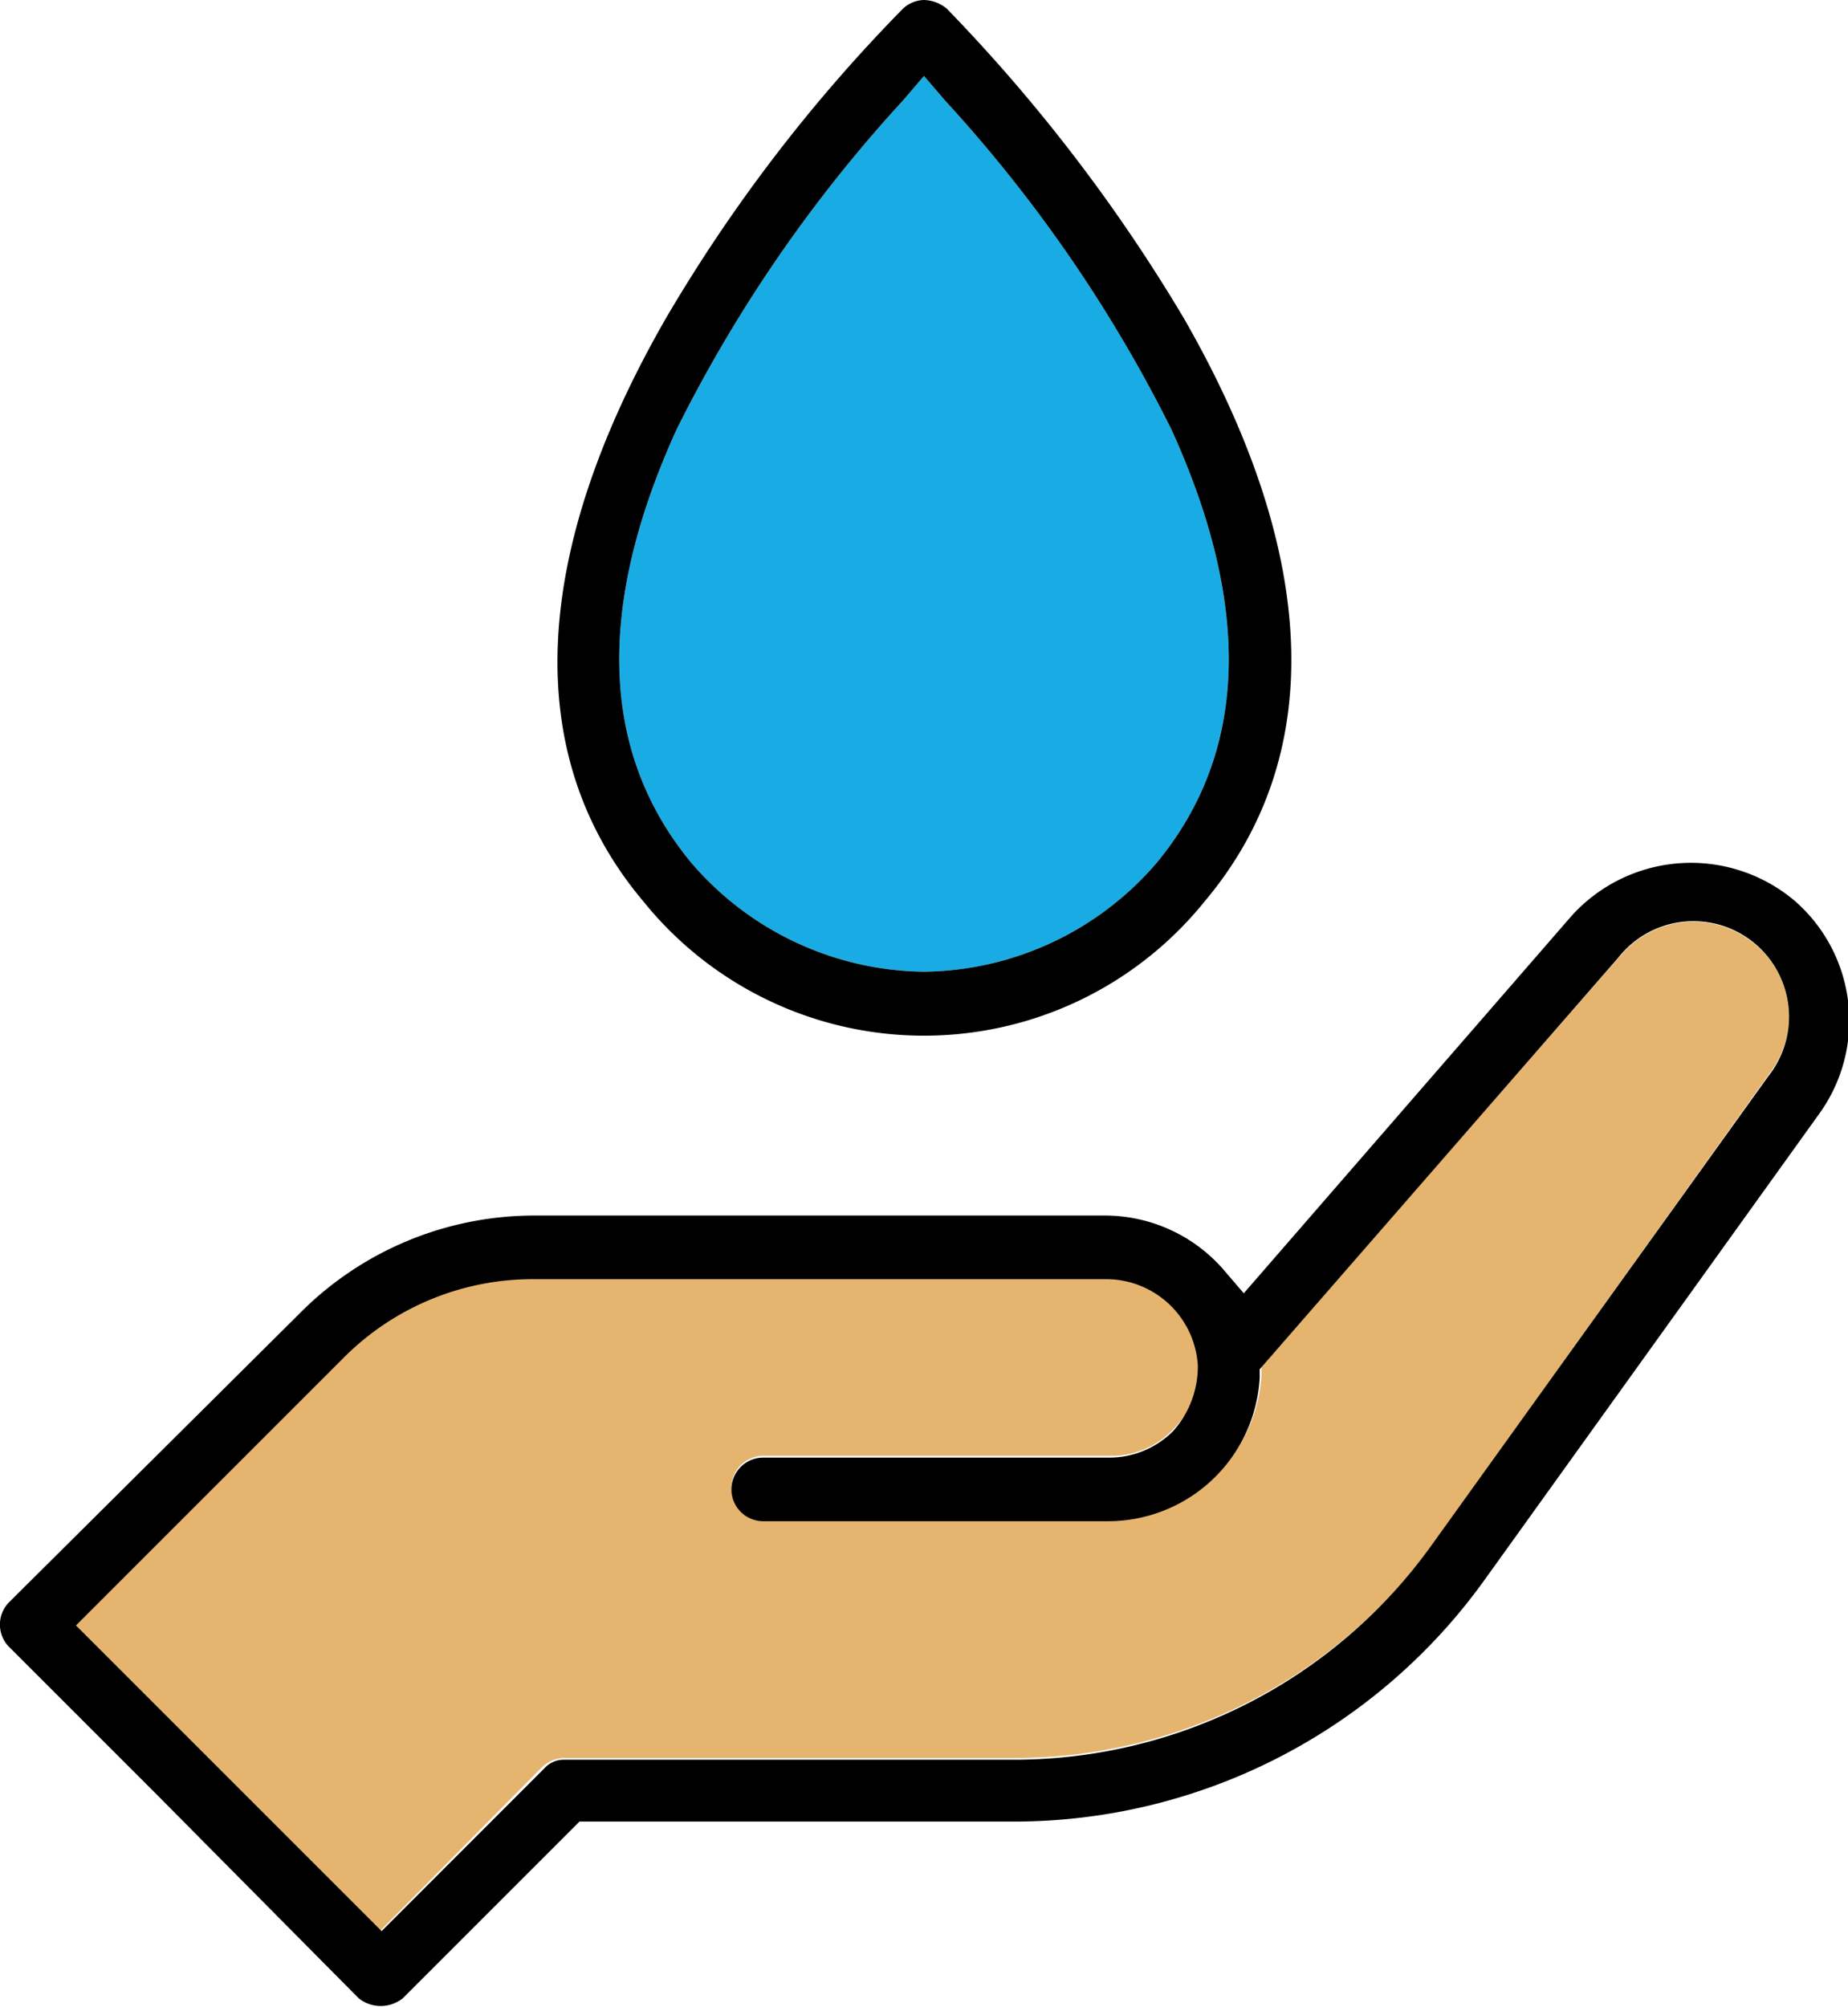
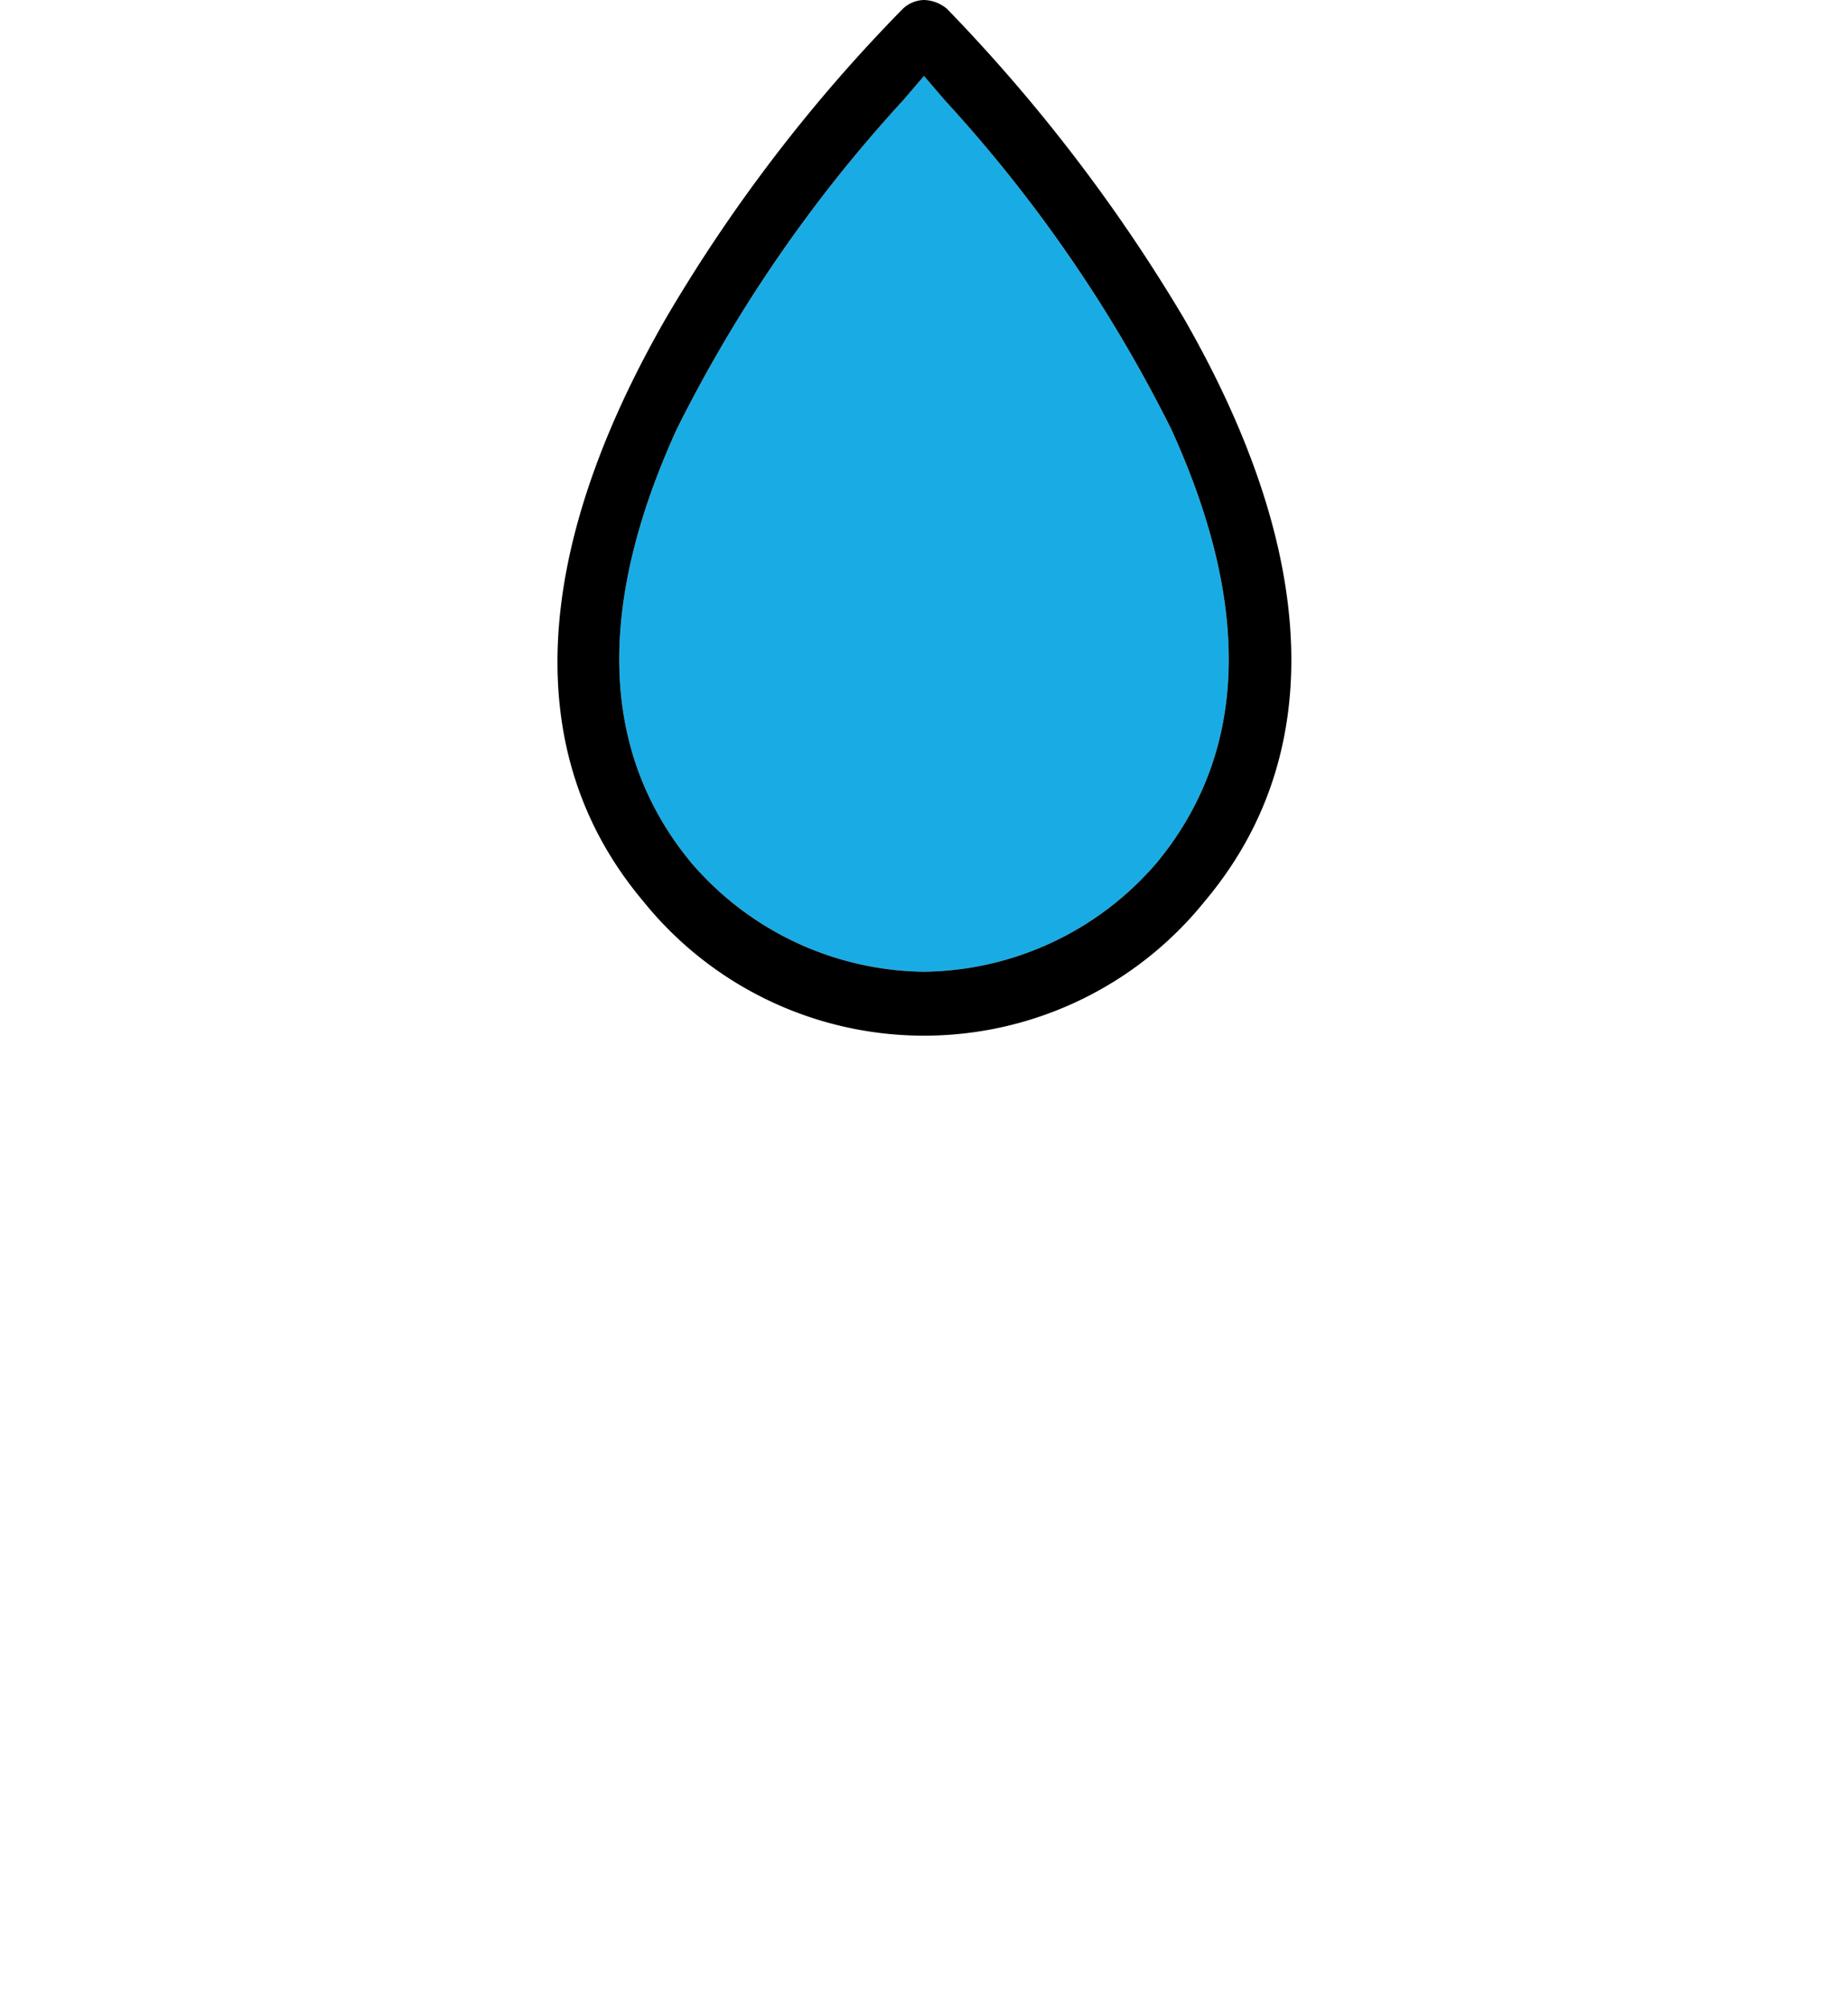
<svg xmlns="http://www.w3.org/2000/svg" width="104.6" height="113.6" viewBox="0 0 104.6 113.6">
  <defs>
    <style>.cls-1{fill:#19ace4;}.cls-2{fill:#e5b56f;}</style>
  </defs>
  <g id="Layer_2" data-name="Layer 2">
    <g id="Layer_1-2" data-name="Layer 1">
      <path class="cls-1" d="M52.3,55a17.6,17.6,0,0,1-13.2-6.2c-5.1-6.2-5.4-14.4-.8-24.5A80.6,80.6,0,0,1,51.1,5.7l1.2-1.4,1.2,1.4A80.6,80.6,0,0,1,66.3,24.3c4.6,10.1,4.3,18.3-.8,24.5h0A17.6,17.6,0,0,1,52.3,55Z" />
-       <path class="cls-2" d="M21.5,109.3,4.1,91.9,19.3,76.7a15.2,15.2,0,0,1,10.9-4.5H62.6a5.3,5.3,0,0,1,5.3,5,5.1,5.1,0,0,1-1.5,3.7,4.8,4.8,0,0,1-3.6,1.5H43.2a1.8,1.8,0,0,0,0,3.6H62.8a8.7,8.7,0,0,0,8.6-8.1v-.6L91.8,54a5.4,5.4,0,0,1,7.6-.5,5.3,5.3,0,0,1,.8,7.2L81.1,87.4A29.2,29.2,0,0,1,57.5,99.5H32a1.9,1.9,0,0,0-1.3.5Z" />
-       <path d="M30.2,68.8a18.7,18.7,0,0,0-13.3,5.6L.5,90.7a1.8,1.8,0,0,0,0,2.5l.2.2L9,101.7l11.3,11.4a2,2,0,0,0,2.5,0l10-10H57.5A32.8,32.8,0,0,0,83.9,89.6L103,63a9,9,0,0,0-1.4-12,9.1,9.1,0,0,0-12.7.9L70.4,73.2l-1.2-1.4a8.9,8.9,0,0,0-6.6-3Zm-8.6,40.5L4.3,92,19.4,76.9a15.1,15.1,0,0,1,10.8-4.5H62.6a5.2,5.2,0,0,1,5.2,4.9A5.5,5.5,0,0,1,66.4,81a5.1,5.1,0,0,1-3.7,1.5H43.2a1.8,1.8,0,0,0,0,3.6H62.7A8.6,8.6,0,0,0,71.3,78v-.5L91.6,54.2a5.4,5.4,0,0,1,8.5,6.7L81,87.5A29.1,29.1,0,0,1,57.5,99.6H32a1.5,1.5,0,0,0-1.2.5Z" />
      <path d="M52.3,0a1.8,1.8,0,0,0-1.2.5A89.8,89.8,0,0,0,37.7,18C30,31.4,29.5,42.8,36.4,51a20.4,20.4,0,0,0,31.8,0c6.9-8.2,6.5-19.6-1.2-33A94.4,94.4,0,0,0,53.6.5,2.1,2.1,0,0,0,52.3,0Zm0,55a17.6,17.6,0,0,1-13.2-6.2c-5.1-6.2-5.4-14.4-.8-24.5A80.6,80.6,0,0,1,51.1,5.7l1.2-1.4,1.2,1.4A80.6,80.6,0,0,1,66.3,24.3c4.6,10.1,4.3,18.3-.8,24.5h0A17.6,17.6,0,0,1,52.3,55Z" />
    </g>
  </g>
</svg>